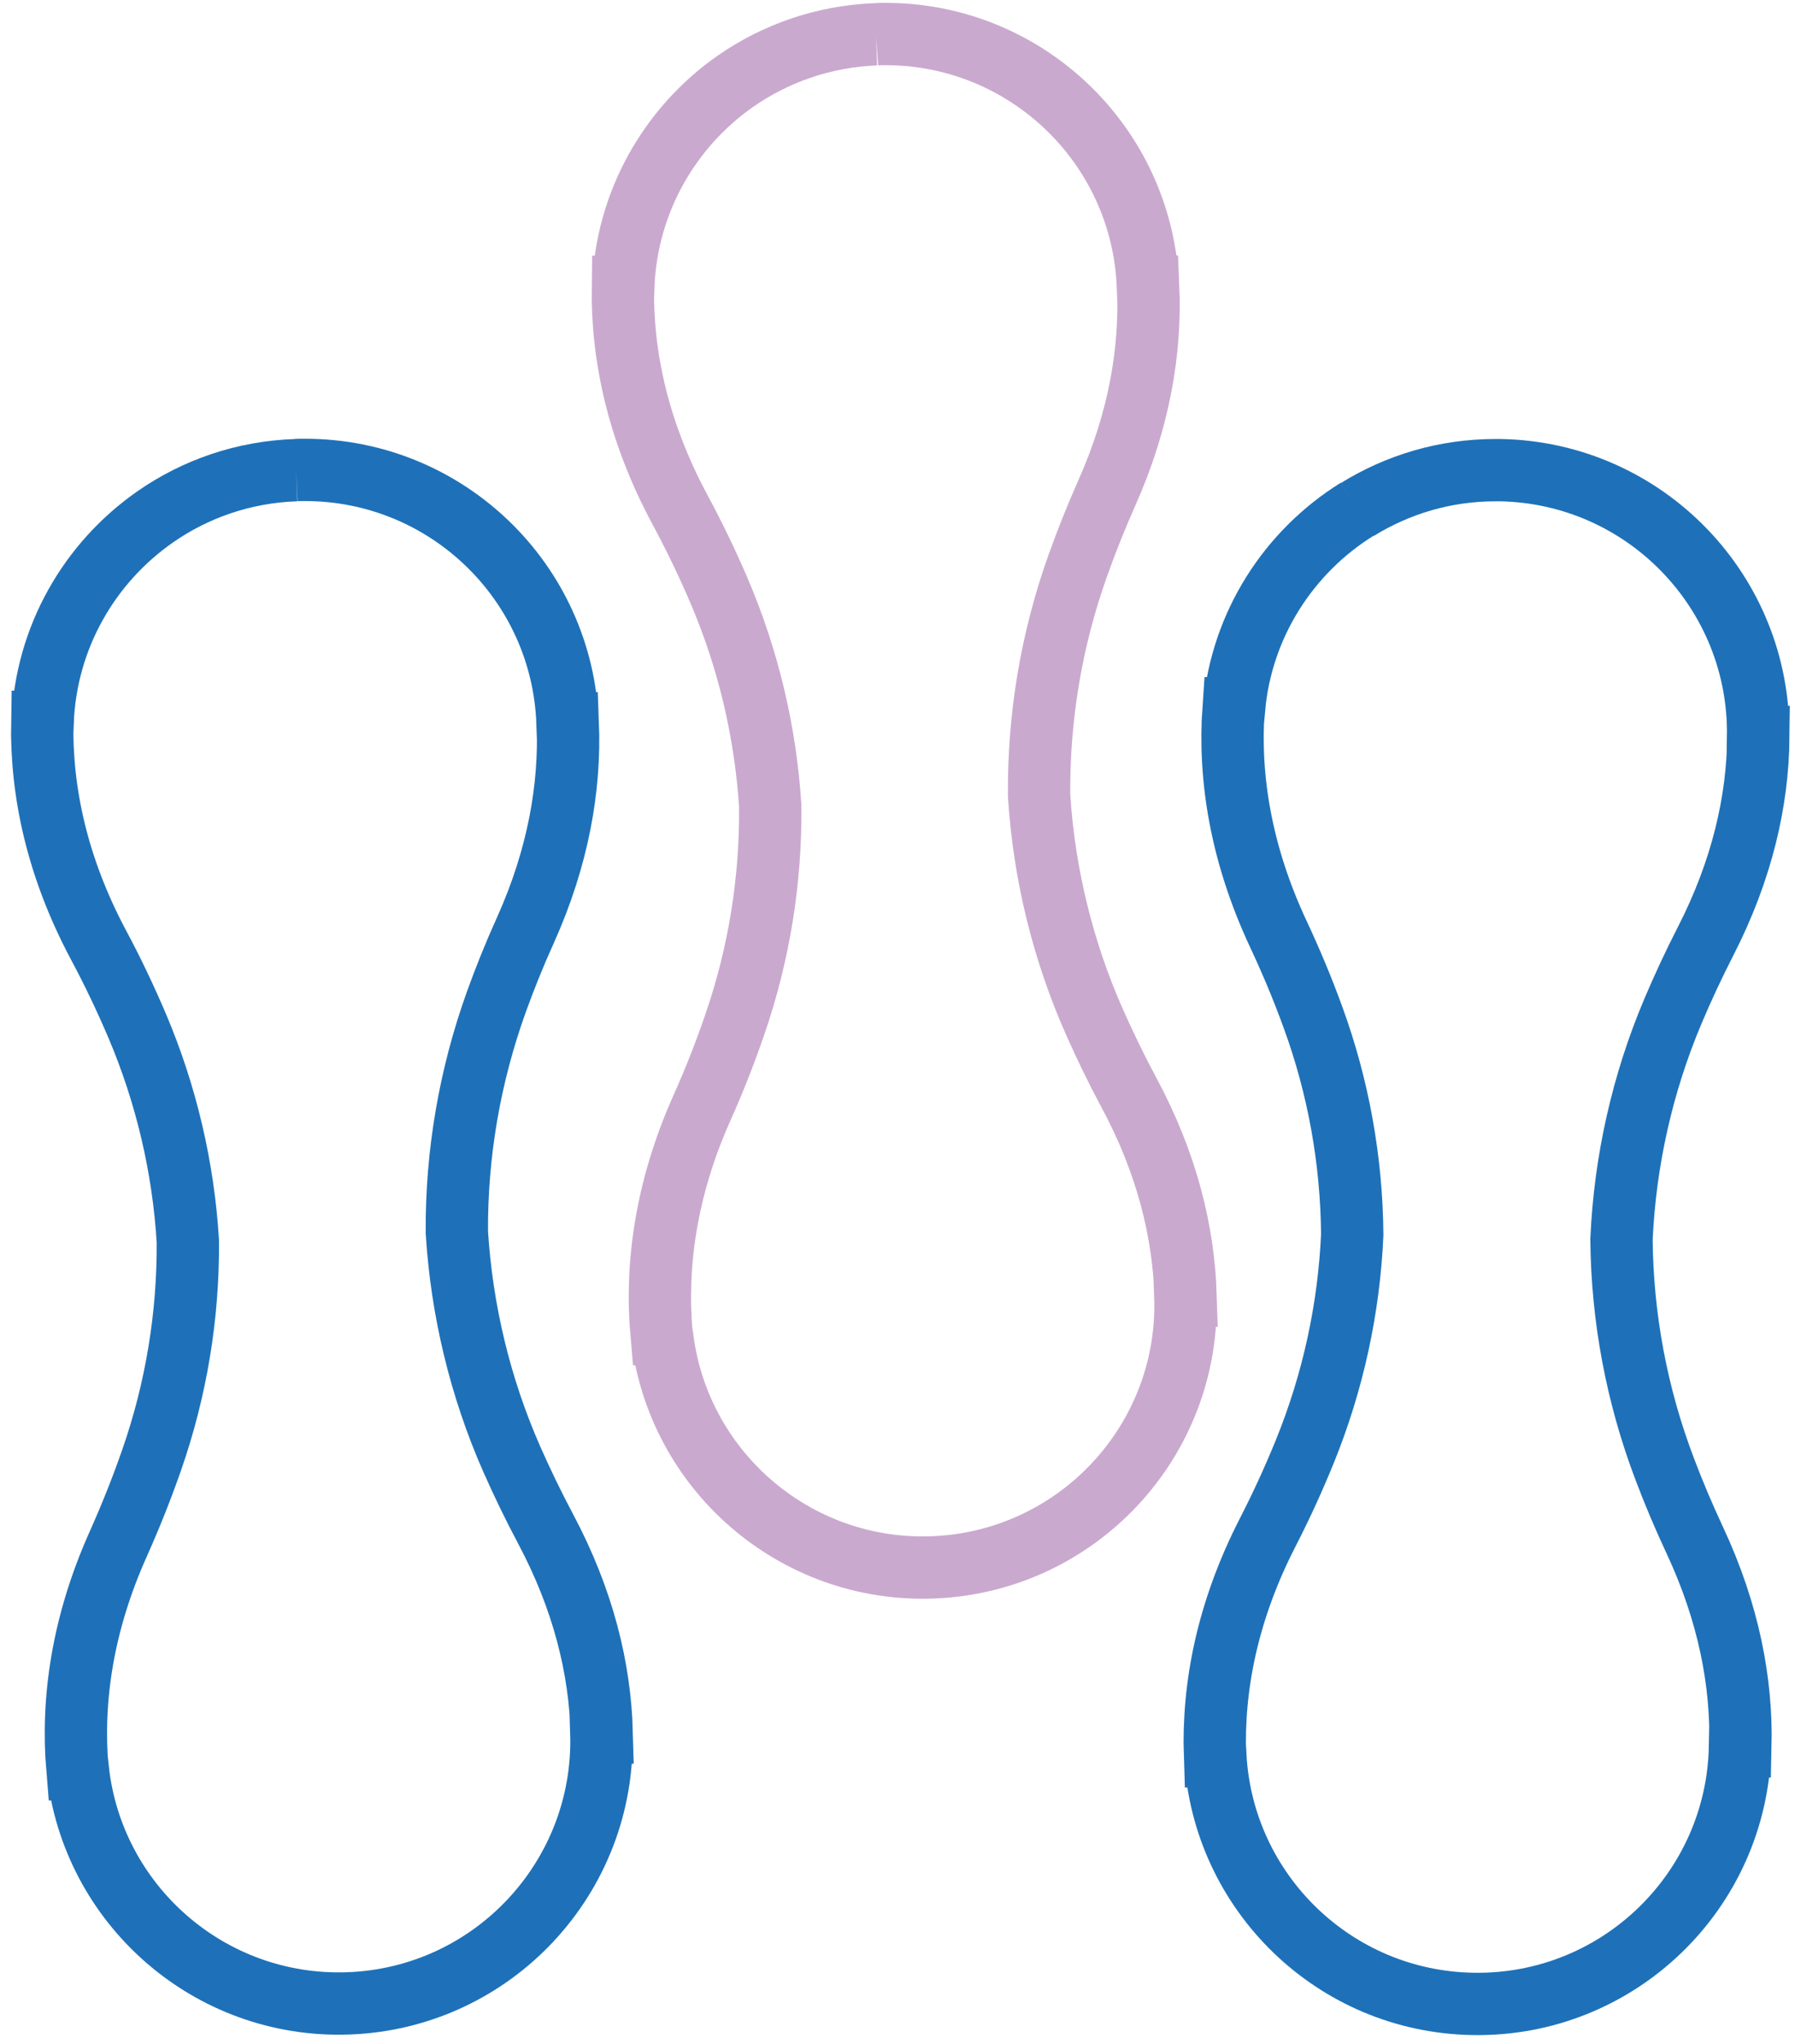
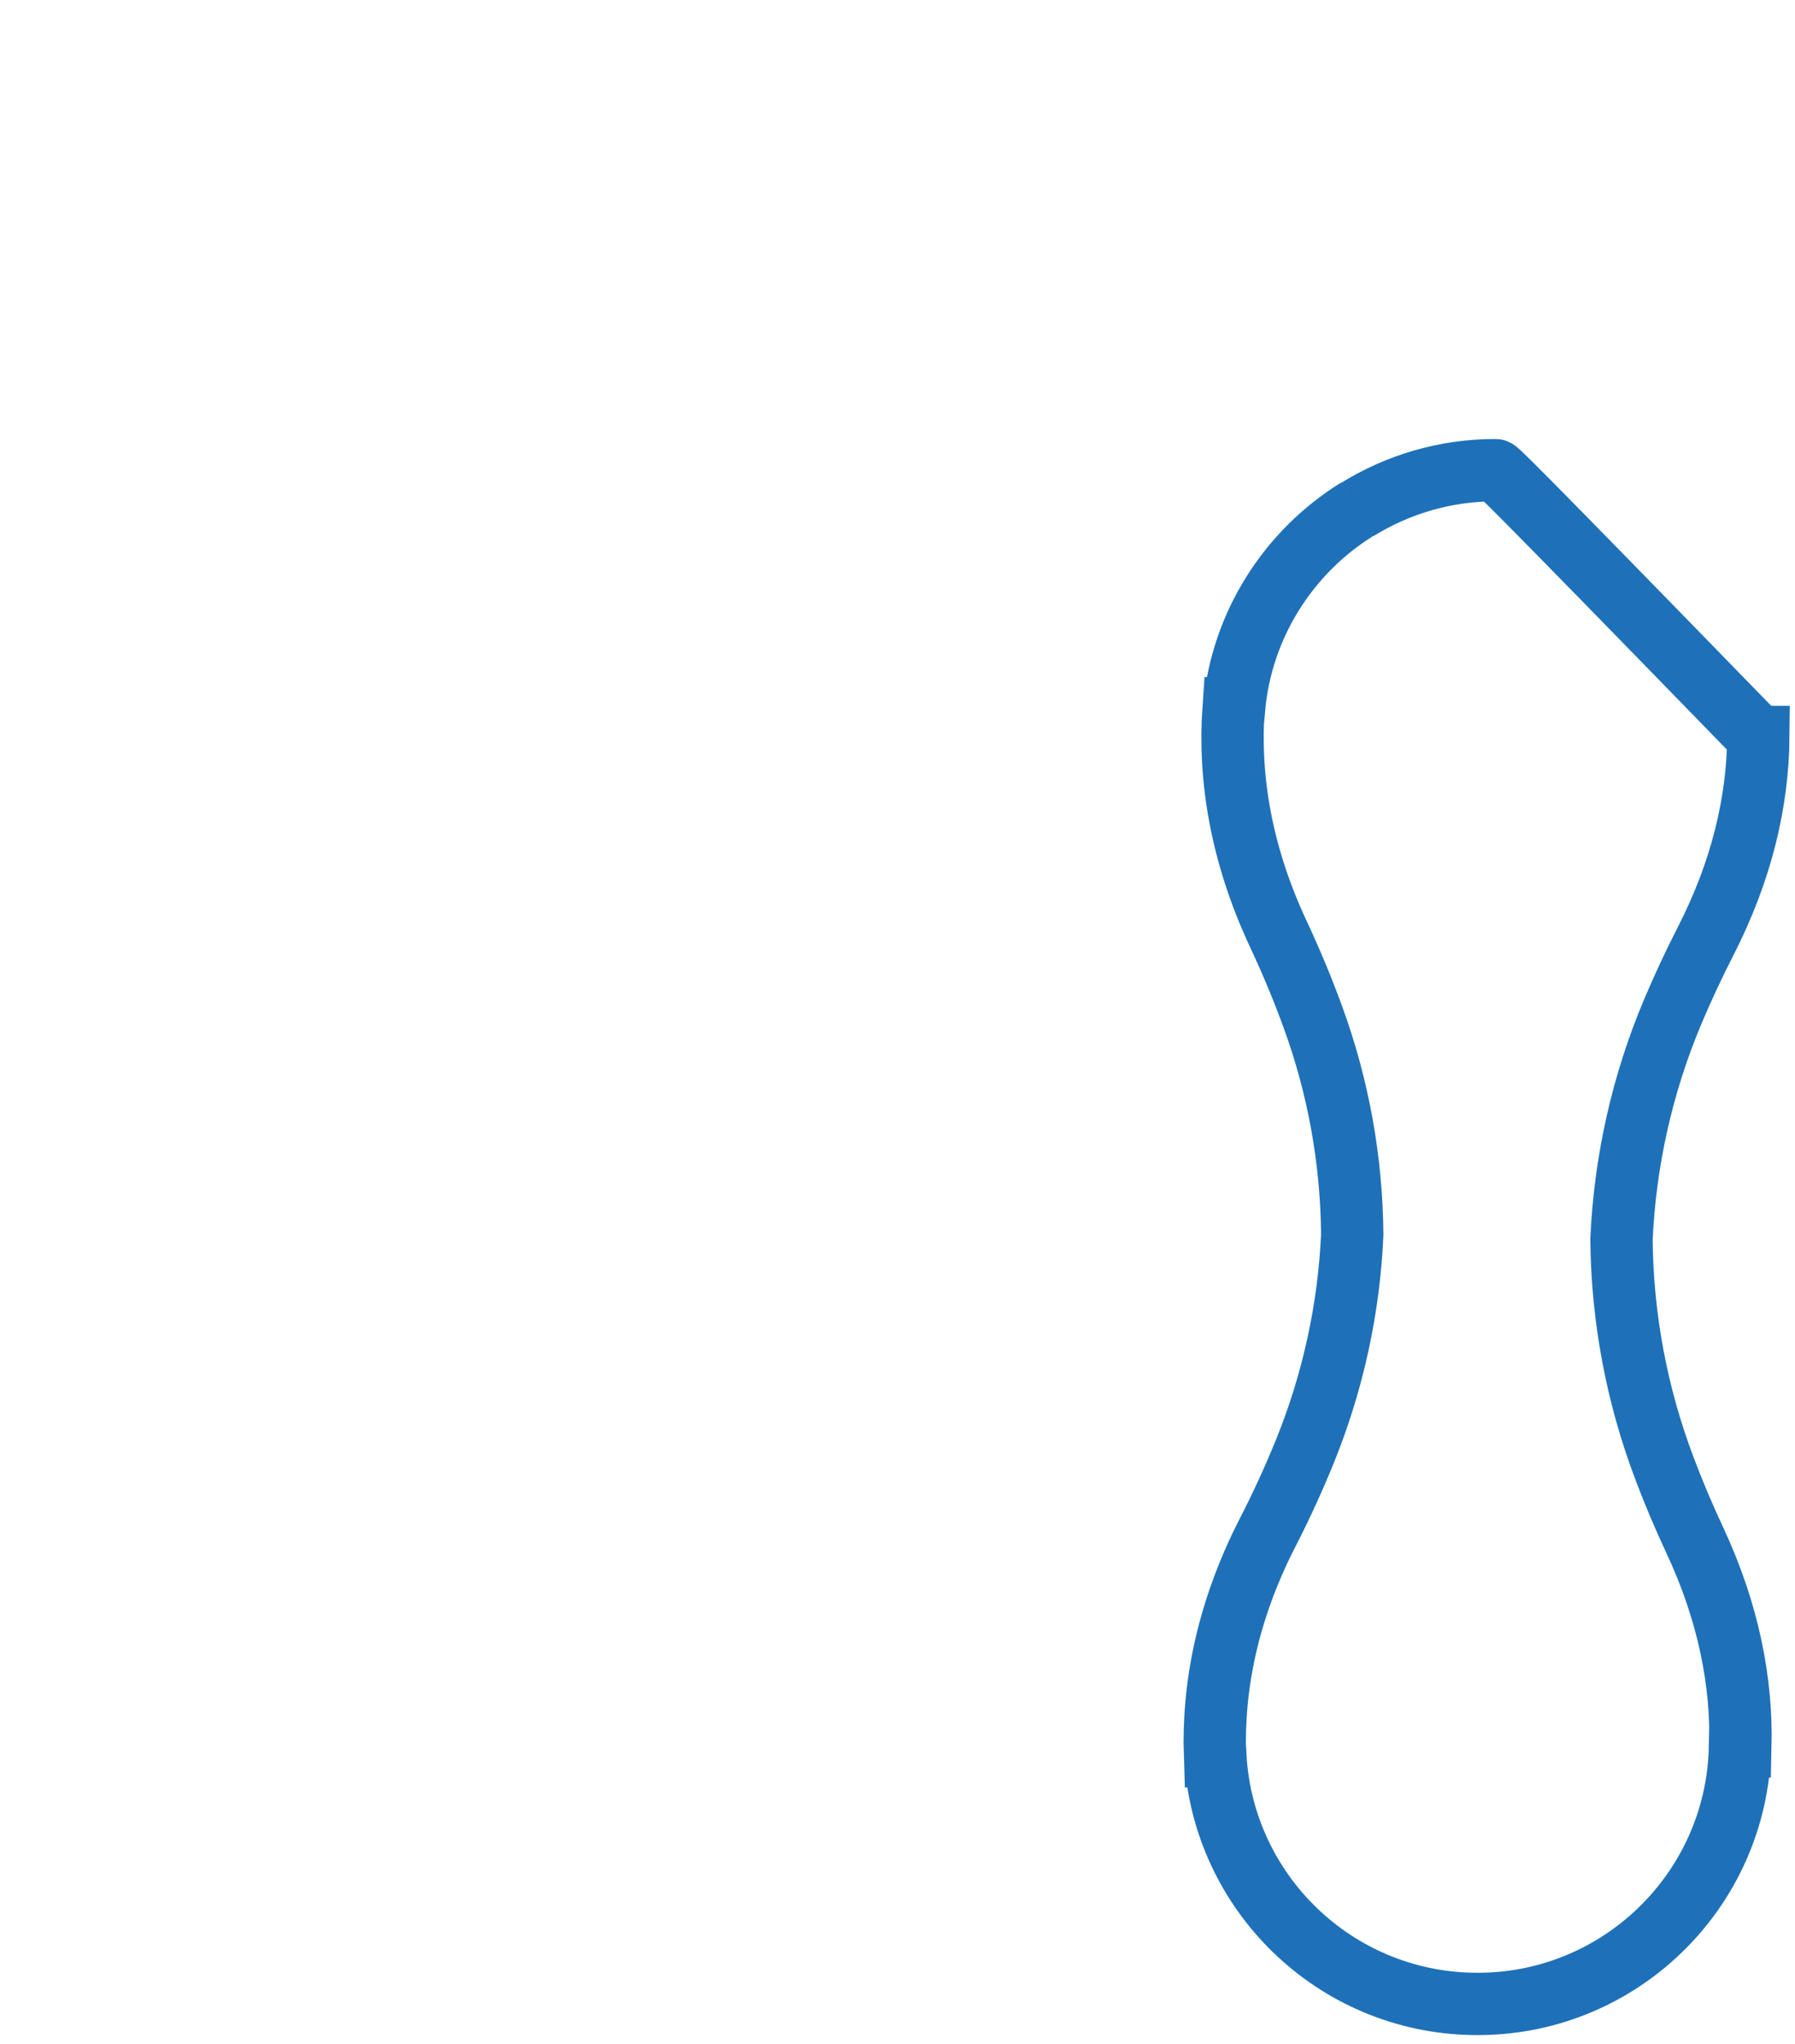
<svg xmlns="http://www.w3.org/2000/svg" width="144" height="164" viewBox="0 0 144 164" fill="none">
-   <path d="M70.27 2.75C66.07 2.91 62.19 4.29 58.98 6.53C53.73 10.21 50.25 16.22 50 23.01C49.99 23.01 49.97 23.01 49.97 23.01C49.89 28.58 51.18 34.61 54.54 40.87C55.72 43.07 56.76 45.23 57.67 47.36C60.04 52.89 61.41 58.74 61.79 64.65C61.85 70.57 60.91 76.51 58.95 82.19C58.2 84.38 57.33 86.62 56.31 88.89C53.42 95.37 52.58 101.49 53.07 107.04C53.08 107.04 53.1 107.04 53.1 107.05C54.31 117.91 63.72 126.16 74.81 125.75C86.43 125.32 95.51 115.56 95.09 103.95H95.11C94.95 98.81 93.61 93.31 90.55 87.63C89.55 85.76 88.65 83.9 87.84 82.08C85.25 76.26 83.76 70.08 83.36 63.85C83.3 57.6 84.33 51.33 86.48 45.33C87.15 43.45 87.91 41.54 88.77 39.6C91.4 33.71 92.33 28.13 92.11 22.99C92.11 22.99 92.1 22.99 92.09 22.99C91.65 11.64 82.31 2.73 71.05 2.73C70.79 2.73 70.52 2.73 70.26 2.75" stroke="#CAA9CF" stroke-width="5" stroke-miterlimit="10" />
-   <path d="M23.76 37.72C19.55 37.86 15.68 39.22 12.46 41.46C7.19 45.13 3.69 51.12 3.42 57.91H3.39C3.29 63.49 4.56 69.53 7.89 75.79C9.07 77.99 10.09 80.16 11 82.29C13.35 87.83 14.71 93.68 15.07 99.59C15.11 105.51 14.15 111.44 12.17 117.12C11.41 119.31 10.53 121.53 9.51 123.82C6.6 130.29 5.74 136.4 6.21 141.95C6.21 141.95 6.23 141.95 6.24 141.95C7.41 152.82 16.79 161.1 27.89 160.73C39.51 160.34 48.61 150.61 48.24 139C48.25 139 48.26 139 48.27 139C48.13 133.86 46.8 128.36 43.77 122.66C42.77 120.78 41.88 118.93 41.07 117.1C38.5 111.27 37.04 105.09 36.65 98.86C36.61 92.61 37.67 86.35 39.83 80.35C40.51 78.47 41.27 76.57 42.15 74.63C44.79 68.75 45.75 63.17 45.55 58.03H45.53C45.13 46.65 35.78 37.7 24.48 37.7C24.24 37.7 24 37.7 23.76 37.71" stroke="#1E71B8" stroke-width="5" stroke-miterlimit="10" />
-   <path d="M108.87 40.86C103.42 44.25 99.61 50.06 99 56.82H98.96C98.57 62.38 99.54 68.48 102.54 74.91C103.6 77.17 104.52 79.39 105.31 81.56C107.38 87.21 108.43 93.12 108.48 99.05C108.22 104.96 106.95 110.84 104.69 116.42C103.82 118.56 102.83 120.74 101.69 122.96C98.45 129.28 97.28 135.34 97.47 140.91C97.47 140.91 97.49 140.91 97.5 140.91C98.11 151.82 107.05 160.58 118.16 160.77C129.78 160.98 139.37 151.73 139.59 140.11C139.6 140.11 139.61 140.11 139.62 140.11C139.74 134.97 138.69 129.41 135.96 123.57C135.06 121.64 134.26 119.75 133.56 117.89C131.29 111.93 130.14 105.69 130.08 99.44C130.36 93.2 131.73 86.99 134.21 81.12C134.99 79.28 135.85 77.42 136.82 75.53C139.76 69.79 141.01 64.27 141.06 59.13C141.06 59.13 141.053 59.13 141.04 59.13C141.23 47.51 131.97 37.93 120.35 37.72C120.22 37.72 120.09 37.72 119.97 37.72C115.9 37.72 112.11 38.88 108.88 40.88" stroke="#1E71B8" stroke-width="5" stroke-miterlimit="10" />
+   <path d="M108.87 40.86C103.42 44.25 99.61 50.06 99 56.82H98.96C98.57 62.38 99.54 68.48 102.54 74.91C103.6 77.17 104.52 79.39 105.31 81.56C107.38 87.21 108.43 93.12 108.48 99.05C108.22 104.96 106.95 110.84 104.69 116.42C103.82 118.56 102.83 120.74 101.69 122.96C98.45 129.28 97.28 135.34 97.47 140.91C97.47 140.91 97.49 140.91 97.5 140.91C98.11 151.82 107.05 160.58 118.16 160.77C129.78 160.98 139.37 151.73 139.59 140.11C139.6 140.11 139.61 140.11 139.62 140.11C139.74 134.97 138.69 129.41 135.96 123.57C135.06 121.64 134.26 119.75 133.56 117.89C131.29 111.93 130.14 105.69 130.08 99.44C130.36 93.2 131.73 86.99 134.21 81.12C134.99 79.28 135.85 77.42 136.82 75.53C139.76 69.79 141.01 64.27 141.06 59.13C141.06 59.13 141.053 59.13 141.04 59.13C120.22 37.72 120.09 37.72 119.97 37.72C115.9 37.72 112.11 38.88 108.88 40.88" stroke="#1E71B8" stroke-width="5" stroke-miterlimit="10" />
</svg>